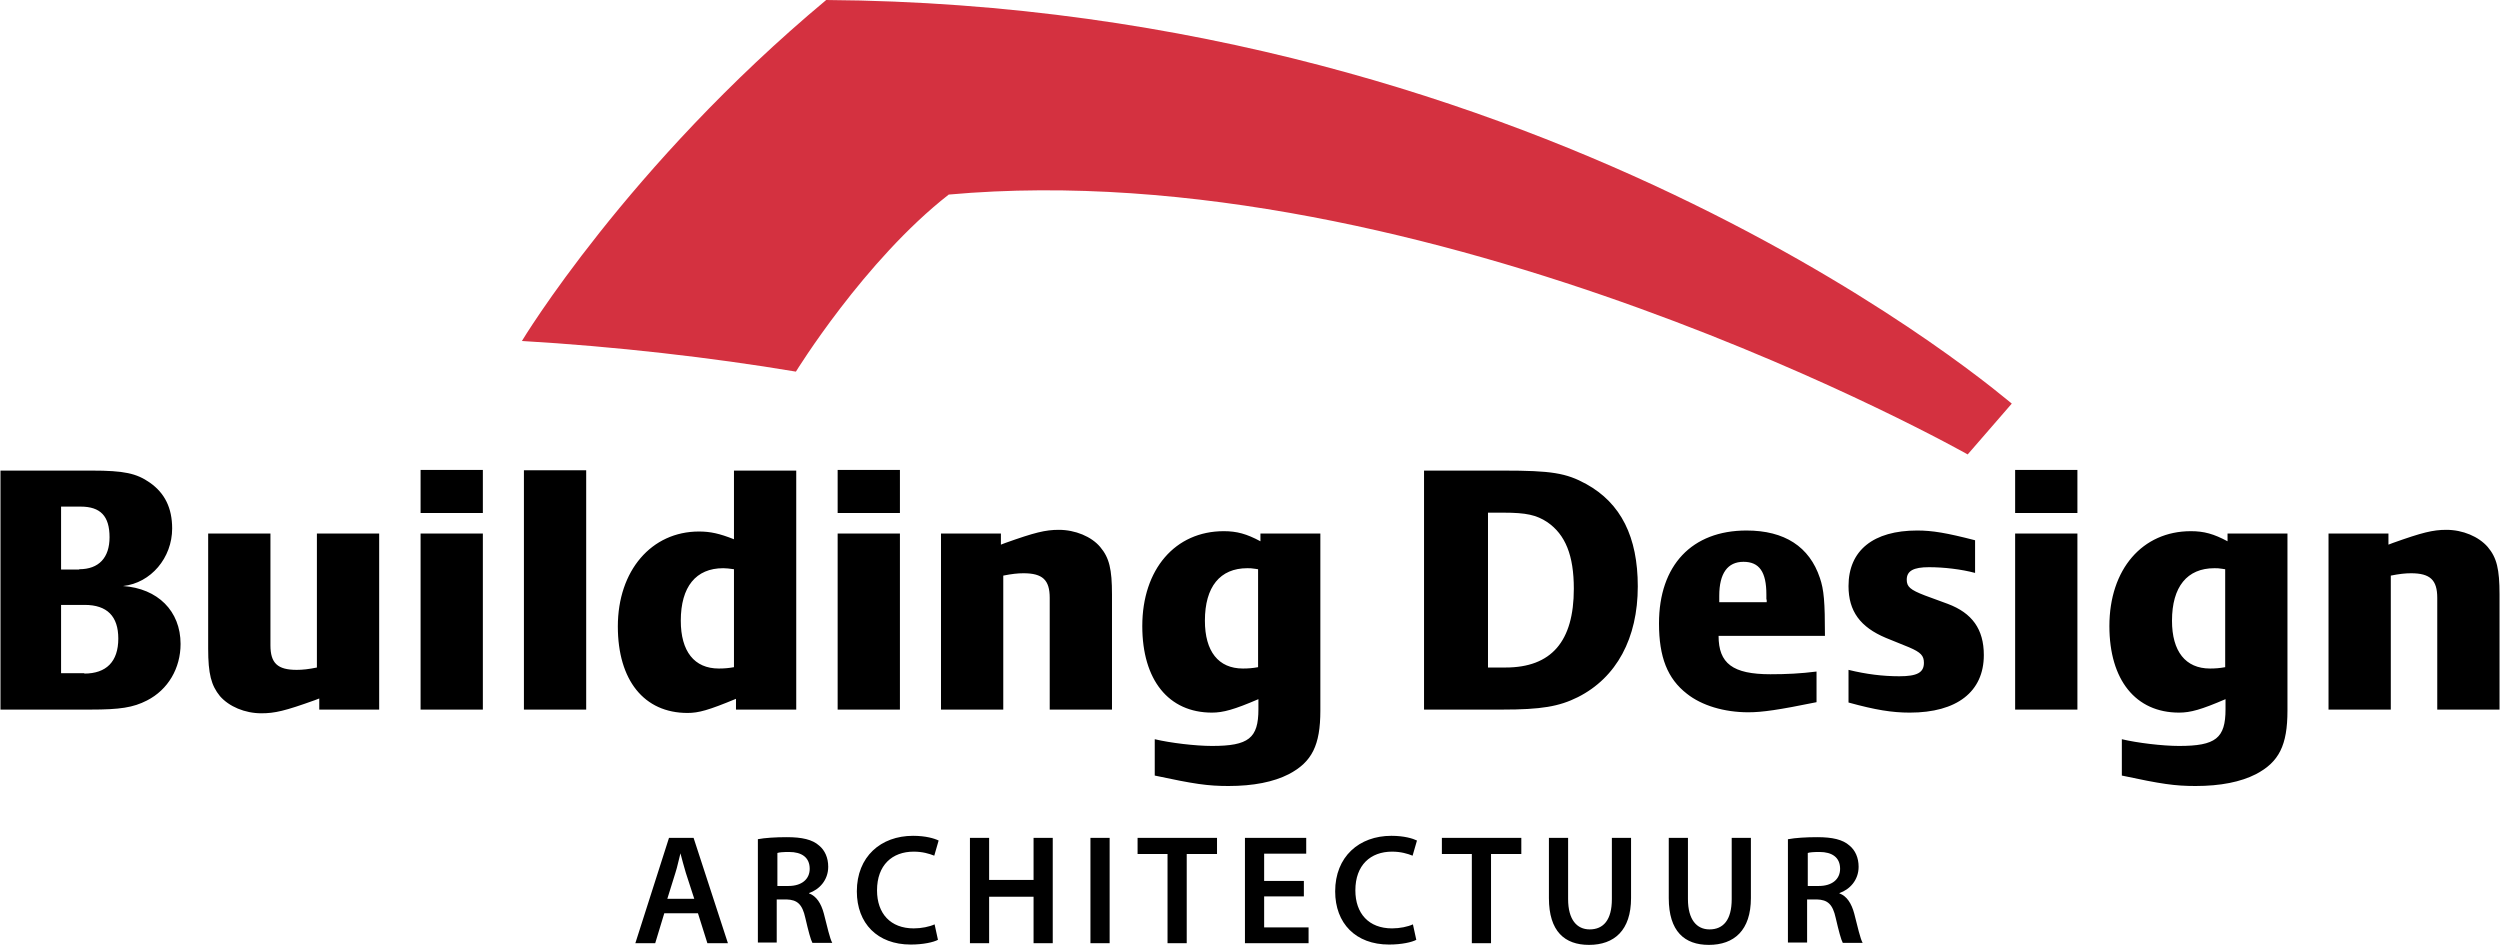
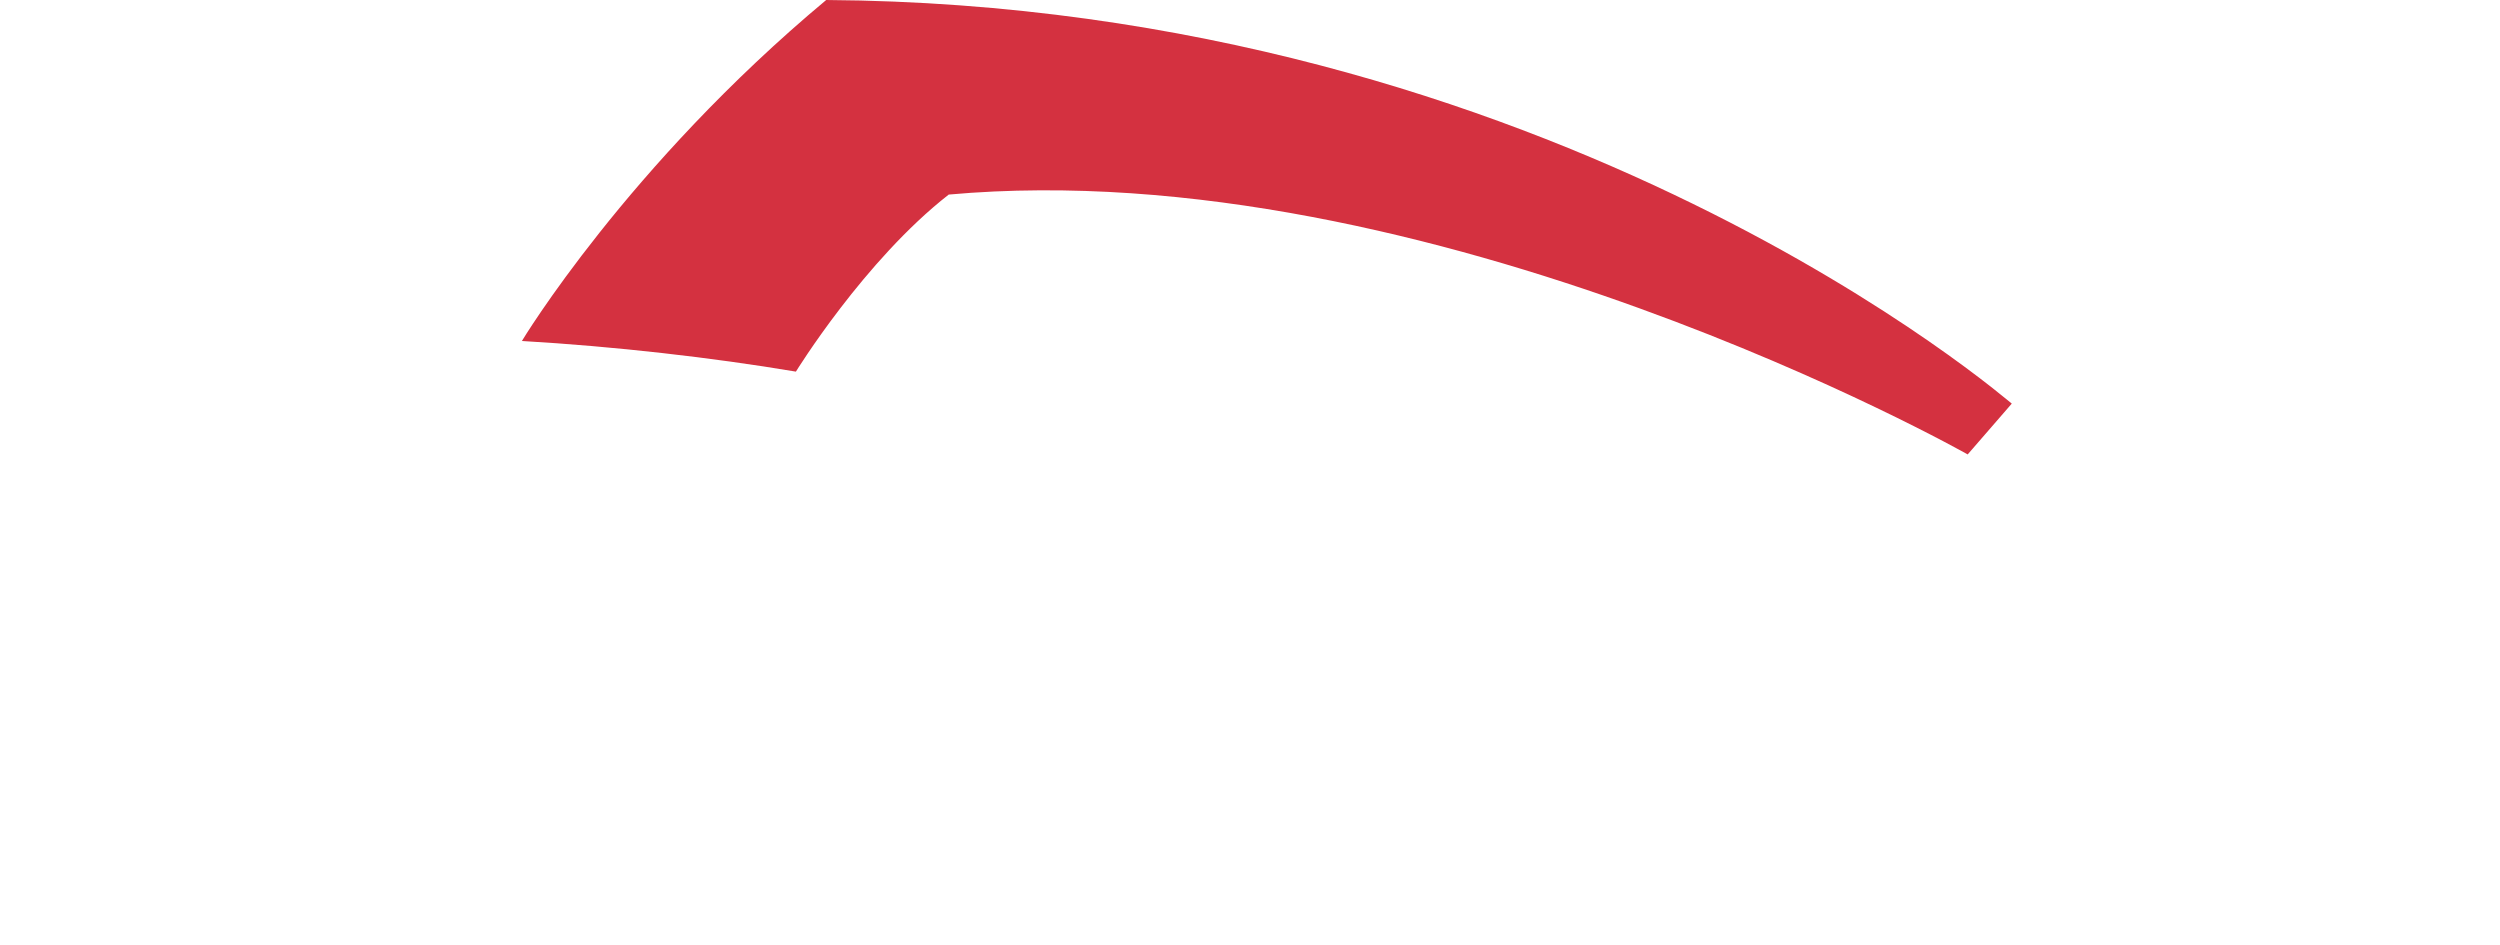
<svg xmlns="http://www.w3.org/2000/svg" width="254" height="96" viewBox="0 0 254 96" fill="none">
-   <path d="M0.049 47.812H9.317C12.6 47.812 13.866 48.085 15.234 49.043C16.739 50.103 17.491 51.608 17.491 53.694C17.491 56.67 15.336 59.235 12.498 59.542C16.02 59.782 18.346 62.073 18.346 65.425C18.346 67.887 17.081 70.076 14.926 71.171C13.524 71.889 12.19 72.094 9.18 72.094H0.049V47.812ZM8.052 57.833C10.035 57.833 11.13 56.67 11.13 54.584C11.13 52.429 10.206 51.471 8.189 51.471H6.205V57.867H8.052V57.833ZM8.565 68.435C10.788 68.435 12.019 67.238 12.019 64.878C12.019 62.62 10.89 61.458 8.599 61.458H6.205V68.4H8.565V68.435ZM38.558 72.094H32.437V70.965C32.231 71.034 32.06 71.102 31.992 71.136C28.948 72.231 27.922 72.47 26.554 72.47C24.878 72.47 23.271 71.786 22.347 70.726C21.458 69.632 21.15 68.469 21.15 65.904V54.207H27.477V65.562C27.477 67.374 28.196 68.058 30.145 68.058C30.727 68.058 31.376 67.99 32.197 67.819V54.207H38.524V72.094H38.558ZM42.731 54.207H49.058V72.094H42.731V54.207ZM53.23 47.778H59.557V72.094H53.23V47.778ZM74.776 72.094V71C71.972 72.162 70.98 72.436 69.852 72.436C65.44 72.436 62.772 69.119 62.772 63.647C62.772 57.969 66.192 54.002 71.014 54.002C72.177 54.002 73.101 54.207 74.571 54.789V47.812H80.898V72.094H74.776ZM74.571 57.833C74.093 57.764 73.751 57.73 73.477 57.73C70.707 57.73 69.168 59.611 69.168 63.065C69.168 66.177 70.536 67.922 73.032 67.922C73.545 67.922 74.024 67.887 74.571 67.785V57.833ZM85.105 54.207H91.432V72.094H85.105V54.207ZM95.57 54.207H101.692V55.336C101.897 55.267 102.068 55.199 102.137 55.165C105.112 54.105 106.207 53.831 107.575 53.831C109.25 53.831 110.892 54.515 111.781 55.575C112.705 56.67 112.978 57.833 112.978 60.398V72.094H106.651V60.739C106.651 58.927 105.933 58.243 103.984 58.243C103.402 58.243 102.787 58.311 101.932 58.482V72.094H95.605V54.207H95.57ZM134.148 54.207V72.197C134.148 75.719 133.293 77.429 130.933 78.66C129.394 79.447 127.342 79.858 124.812 79.858C122.691 79.858 121.323 79.652 117.322 78.797V75.104C118.895 75.48 121.46 75.788 123.136 75.788C126.864 75.788 127.855 75.001 127.855 72.06V71.034C125.393 72.094 124.264 72.402 123.136 72.402C118.724 72.402 116.056 69.084 116.056 63.612C116.056 57.833 119.408 53.968 124.333 53.968C125.667 53.968 126.658 54.242 128.061 54.994V54.207H134.148ZM127.821 57.833C127.719 57.833 127.616 57.798 127.582 57.798C127.171 57.73 127 57.73 126.727 57.73C123.957 57.73 122.418 59.611 122.418 63.065C122.418 66.177 123.786 67.922 126.282 67.922C126.795 67.922 127.274 67.887 127.821 67.785V57.833ZM144.682 47.812H152.719C157.61 47.812 159.115 48.051 161.167 49.18C164.689 51.129 166.399 54.549 166.399 59.577C166.399 64.844 164.245 68.845 160.312 70.829C158.396 71.786 156.584 72.094 152.617 72.094H144.682V47.812ZM152.958 67.819C157.61 67.819 159.901 65.186 159.901 59.816C159.901 56.43 159.046 54.31 157.199 53.044C156.105 52.326 155.079 52.087 152.753 52.087H151.18V67.819H152.958ZM184.56 71.342C180.695 72.128 179.053 72.368 177.617 72.368C175.189 72.368 172.897 71.684 171.392 70.487C169.409 68.948 168.554 66.759 168.554 63.339C168.554 57.422 171.905 53.9 177.446 53.9C181.311 53.9 183.841 55.541 184.902 58.722C185.312 59.919 185.415 61.15 185.415 64.604H174.607C174.607 67.409 176.044 68.503 179.874 68.503C181.516 68.503 182.918 68.435 184.56 68.229V71.342ZM179.464 60.91V60.398C179.464 58.106 178.746 57.08 177.138 57.08C175.531 57.08 174.676 58.243 174.676 60.534V61.184H179.498V60.91H179.464ZM200.668 58.209C199.266 57.833 197.487 57.627 195.983 57.627C194.409 57.627 193.725 58.004 193.725 58.893C193.725 59.611 194.067 59.919 195.572 60.5L197.898 61.355C200.36 62.279 201.557 63.92 201.557 66.554C201.557 70.281 198.821 72.402 194.033 72.402C192.22 72.402 190.545 72.128 187.809 71.376V68.058C189.621 68.503 191.297 68.708 192.973 68.708C194.785 68.708 195.47 68.332 195.47 67.34C195.47 66.622 195.162 66.28 193.965 65.767L191.605 64.809C189.006 63.715 187.809 62.108 187.809 59.542C187.809 55.917 190.339 53.9 194.786 53.9C196.325 53.9 197.761 54.139 200.668 54.891V58.209ZM204.738 54.207H211.065V72.094H204.738V54.207ZM42.731 47.743H49.058V52.121H42.731V47.743ZM85.105 47.743H91.432V52.121H85.105V47.743ZM204.738 47.743H211.065V52.121H204.738V47.743ZM232.406 54.207V72.197C232.406 75.719 231.551 77.429 229.191 78.66C227.652 79.447 225.6 79.858 223.069 79.858C220.949 79.858 219.581 79.652 215.579 78.797V75.104C217.153 75.48 219.718 75.788 221.393 75.788C225.121 75.788 226.113 75.001 226.113 72.06V71.034C223.651 72.094 222.556 72.402 221.393 72.402C216.982 72.402 214.314 69.084 214.314 63.612C214.314 57.833 217.666 53.968 222.59 53.968C223.924 53.968 224.916 54.242 226.318 54.994V54.207H232.406ZM226.079 57.833C225.976 57.833 225.874 57.798 225.839 57.798C225.429 57.73 225.258 57.73 224.984 57.73C222.214 57.73 220.675 59.611 220.675 63.065C220.675 66.177 222.043 67.922 224.54 67.922C225.053 67.922 225.532 67.887 226.079 67.785V57.833ZM236.544 54.207H242.666V55.336C242.871 55.267 243.042 55.199 243.111 55.165C246.086 54.105 247.18 53.831 248.548 53.831C250.224 53.831 251.832 54.515 252.755 55.575C253.678 56.67 253.952 57.833 253.952 60.398V72.094H247.625V60.739C247.625 58.927 246.907 58.243 244.957 58.243C244.376 58.243 243.76 58.311 242.905 58.482V72.094H236.578V54.207H236.544ZM67.492 92.785L66.569 95.829H64.551L67.971 85.124H70.467L73.956 95.829H71.87L70.912 92.785H67.492ZM70.536 91.315L69.681 88.681C69.475 88.031 69.305 87.313 69.133 86.698C68.963 87.313 68.826 88.066 68.621 88.681L67.8 91.315H70.536ZM77 85.261C77.718 85.124 78.812 85.056 79.941 85.056C81.48 85.056 82.54 85.295 83.224 85.911C83.805 86.39 84.147 87.142 84.147 88.066C84.147 89.434 83.224 90.391 82.198 90.733V90.767C82.95 91.041 83.429 91.793 83.703 92.819C84.045 94.153 84.318 95.384 84.558 95.795H82.54C82.369 95.487 82.13 94.598 81.822 93.264C81.514 91.862 81.001 91.417 79.907 91.383H78.915V95.761H77V85.261ZM78.949 90.015H80.112C81.446 90.015 82.266 89.331 82.266 88.271C82.266 87.108 81.446 86.561 80.18 86.561C79.565 86.561 79.154 86.595 78.983 86.663V90.015H78.949ZM95.297 95.487C94.852 95.726 93.826 95.966 92.526 95.966C89.141 95.966 87.055 93.811 87.055 90.562C87.055 87.04 89.483 84.919 92.766 84.919C94.066 84.919 94.955 85.193 95.365 85.398L94.921 86.937C94.407 86.732 93.724 86.527 92.834 86.527C90.645 86.527 89.106 87.895 89.106 90.46C89.106 92.819 90.475 94.324 92.834 94.324C93.621 94.324 94.442 94.153 94.955 93.914L95.297 95.487ZM100.495 85.124V89.399H105.01V85.124H106.959V95.829H105.01V91.109H100.495V95.829H98.546V85.124H100.495ZM112.739 85.124V95.829H110.789V85.124H112.739ZM118.621 86.766H115.578V85.124H123.649V86.766H120.571V95.829H118.621V86.766ZM132.473 91.075H128.437V94.222H132.951V95.829H126.487V85.124H132.712V86.732H128.437V89.502H132.473V91.075ZM143.895 95.487C143.451 95.726 142.425 95.966 141.125 95.966C137.739 95.966 135.653 93.811 135.653 90.562C135.653 87.04 138.081 84.919 141.365 84.919C142.664 84.919 143.553 85.193 143.964 85.398L143.519 86.937C143.006 86.732 142.322 86.527 141.433 86.527C139.244 86.527 137.705 87.895 137.705 90.46C137.705 92.819 139.073 94.324 141.433 94.324C142.22 94.324 143.04 94.153 143.553 93.914L143.895 95.487ZM149.538 86.766H146.495V85.124H154.566V86.766H151.488V95.829H149.538V86.766ZM159.32 85.124V91.349C159.32 93.435 160.209 94.427 161.509 94.427C162.911 94.427 163.766 93.469 163.766 91.349V85.124H165.715V91.246C165.715 94.529 164.005 96 161.44 96C158.978 96 157.37 94.632 157.37 91.246V85.124H159.32ZM171.495 85.124V91.349C171.495 93.435 172.384 94.427 173.684 94.427C175.086 94.427 175.941 93.469 175.941 91.349V85.124H177.891V91.246C177.891 94.529 176.181 96 173.615 96C171.153 96 169.546 94.632 169.546 91.246V85.124H171.495ZM181.687 85.261C182.405 85.124 183.499 85.056 184.628 85.056C186.167 85.056 187.227 85.295 187.911 85.911C188.493 86.39 188.835 87.142 188.835 88.066C188.835 89.434 187.911 90.391 186.885 90.733V90.767C187.638 91.041 188.116 91.793 188.39 92.819C188.732 94.153 189.006 95.384 189.245 95.795H187.227C187.056 95.487 186.817 94.598 186.509 93.264C186.201 91.862 185.688 91.417 184.594 91.383H183.602V95.761H181.653V85.261H181.687ZM183.636 90.015H184.799C186.133 90.015 186.954 89.331 186.954 88.271C186.954 87.108 186.133 86.561 184.867 86.561C184.252 86.561 183.841 86.595 183.67 86.663V90.015H183.636Z" fill="black" />
  <path fill-rule="evenodd" clip-rule="evenodd" d="M83.942 0C63.73 16.861 53.025 34.645 53.025 34.645C62.431 35.192 72.314 36.321 80.864 37.757C80.864 37.757 87.807 26.471 96.391 19.768C145.435 15.356 199.916 46.17 199.916 46.17L204.396 41.006C204.328 41.04 158.226 0.513 83.942 0Z" fill="#D43140" />
</svg>